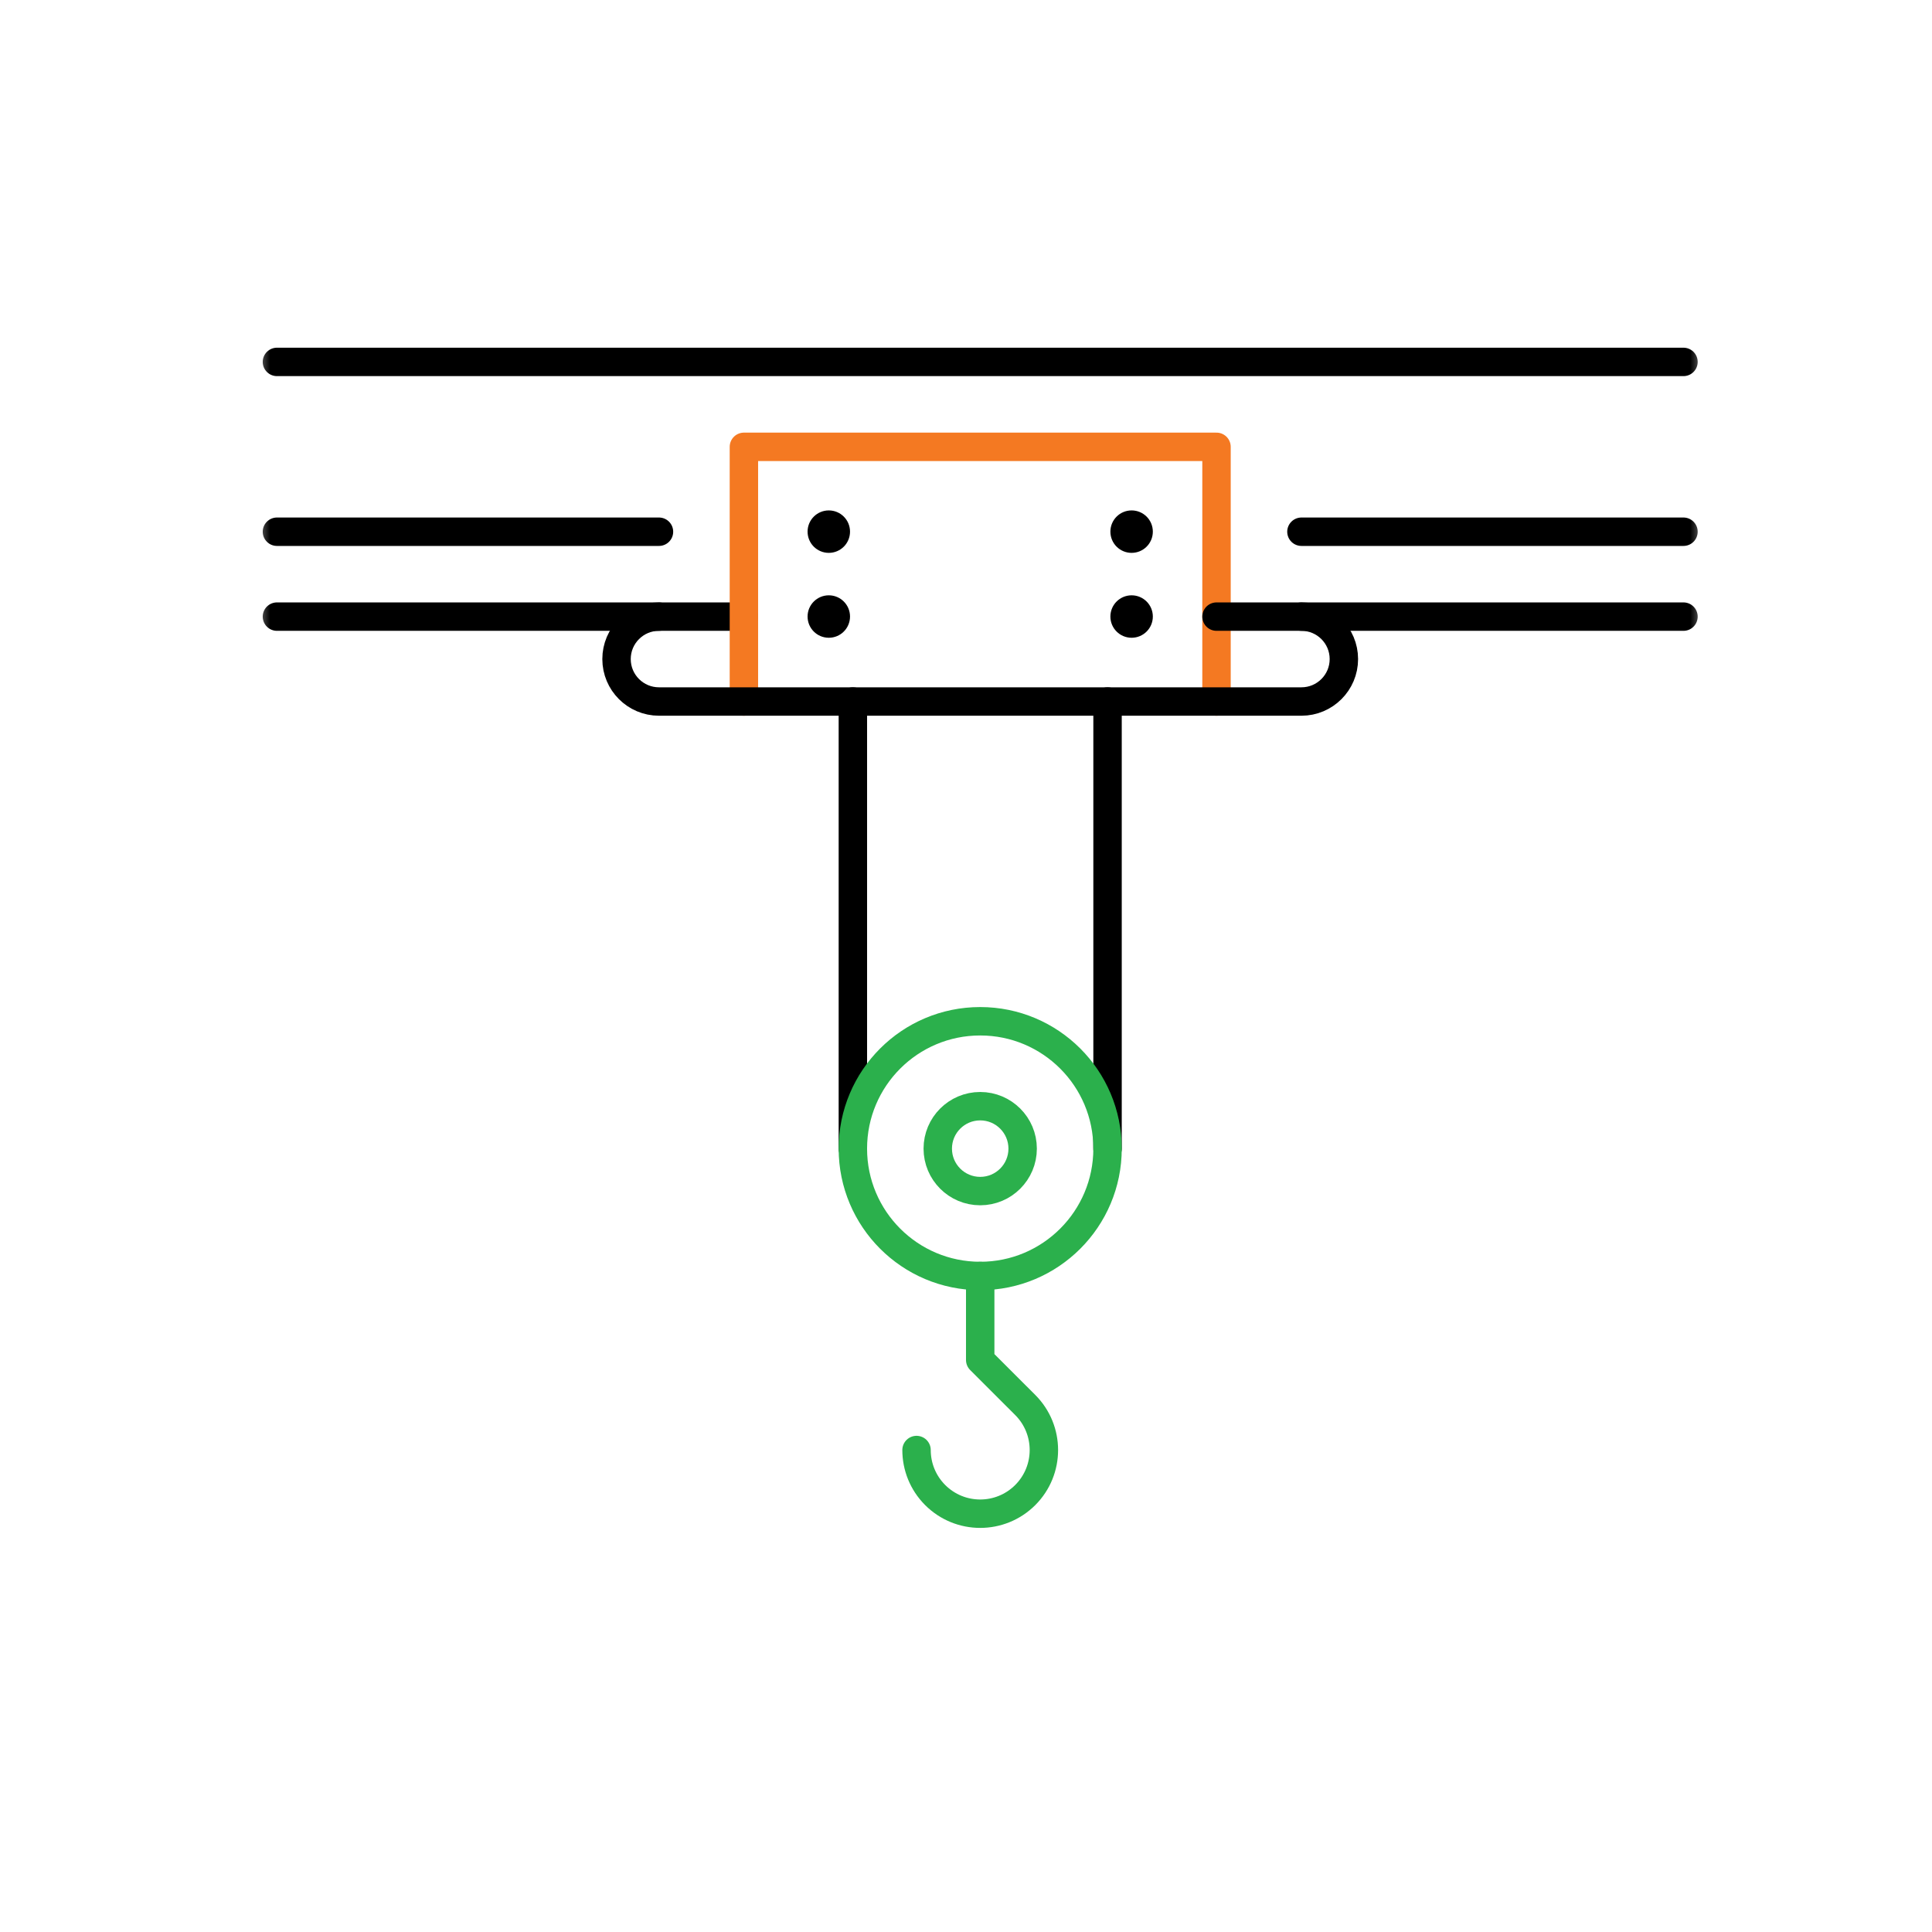
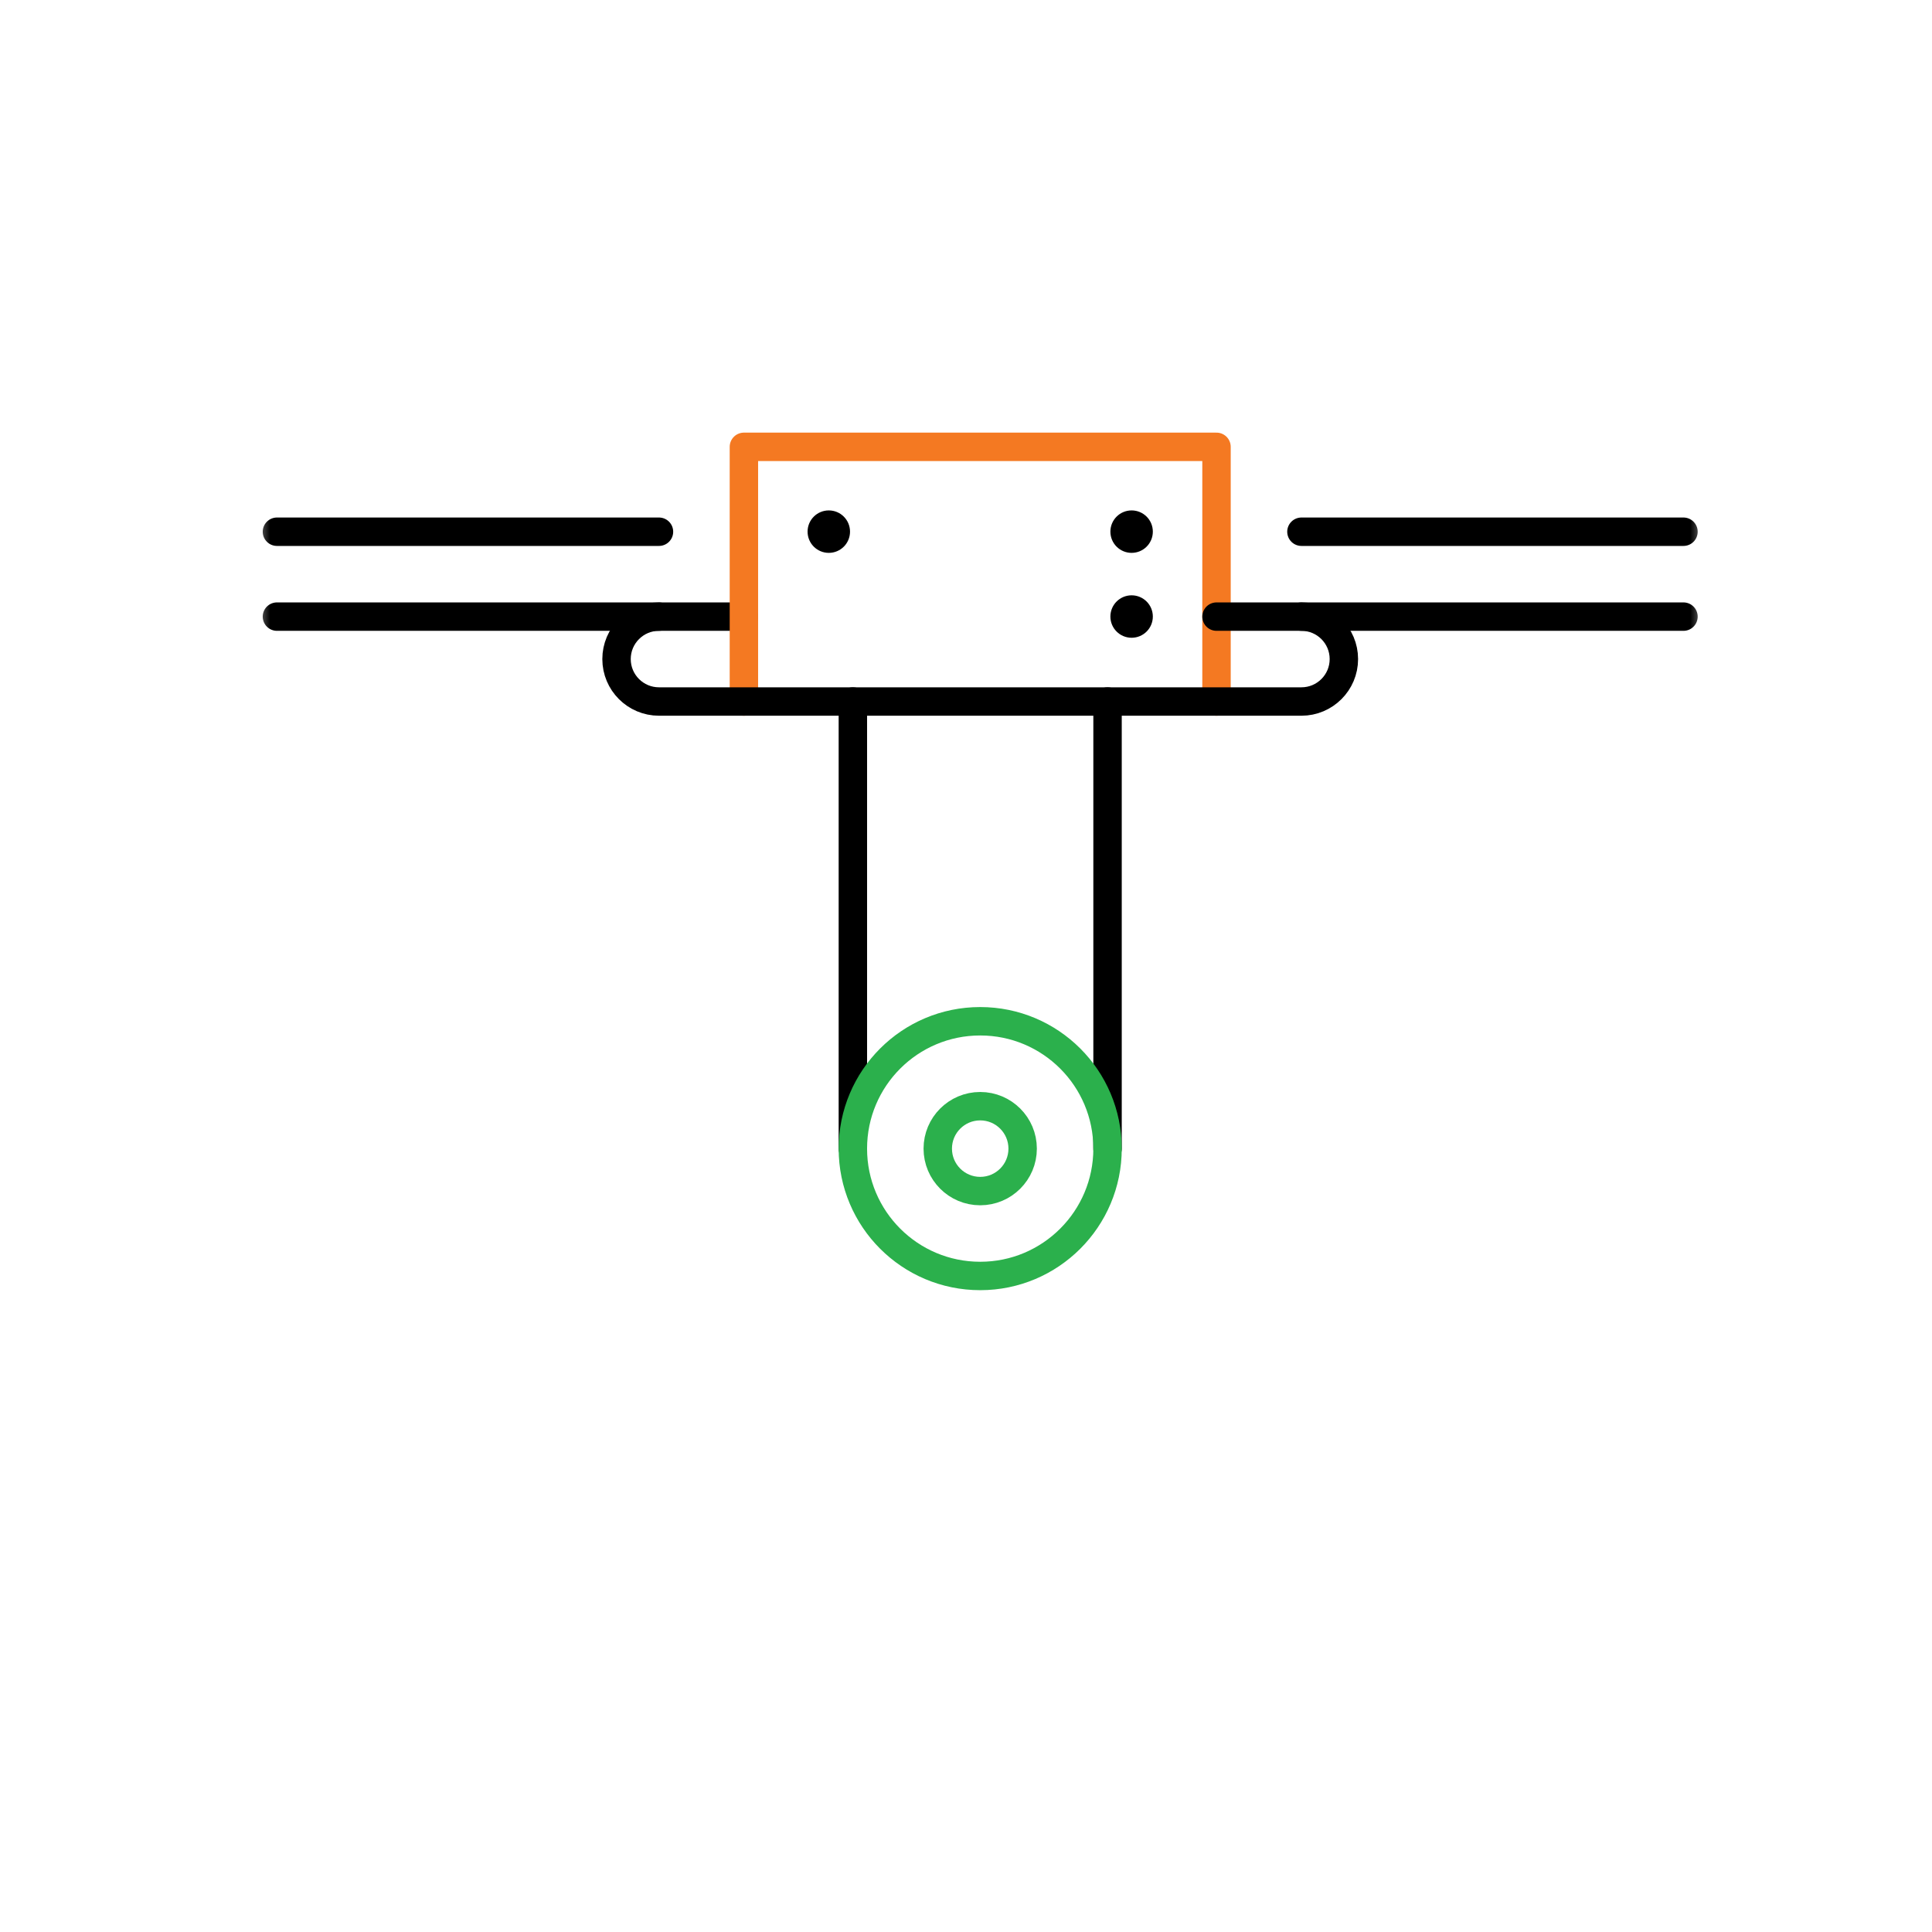
<svg xmlns="http://www.w3.org/2000/svg" width="68" height="68" viewBox="0 0 68 68" fill="none">
  <mask id="mask0_5087_2934" style="mask-type:luminance" maskUnits="userSpaceOnUse" x="9" y="9" width="51" height="51">
    <path d="M9 9H60V60H9V9Z" fill="white" />
  </mask>
  <g mask="url(#mask0_5087_2934)">
    <path d="M29.918 18.712C29.918 19.125 29.584 19.459 29.171 19.459C28.758 19.459 28.424 19.125 28.424 18.712C28.424 18.299 28.758 17.965 29.171 17.965C29.584 17.965 29.918 18.299 29.918 18.712Z" fill="black" />
    <path d="M40.576 18.712C40.576 19.125 40.242 19.459 39.829 19.459C39.416 19.459 39.082 19.125 39.082 18.712C39.082 18.299 39.416 17.965 39.829 17.965C40.242 17.965 40.576 18.299 40.576 18.712Z" fill="black" />
-     <path d="M29.918 21.7C29.918 22.113 29.584 22.447 29.171 22.447C28.758 22.447 28.424 22.113 28.424 21.7C28.424 21.288 28.758 20.953 29.171 20.953C29.584 20.953 29.918 21.288 29.918 21.7Z" fill="black" />
    <path d="M40.576 21.7C40.576 22.113 40.242 22.447 39.829 22.447C39.416 22.447 39.082 22.113 39.082 21.7C39.082 21.288 39.416 20.953 39.829 20.953C40.242 20.953 40.576 21.288 40.576 21.7Z" fill="black" />
    <path d="M26.183 21.703H9.747" stroke="black" stroke-miterlimit="10" stroke-linecap="round" stroke-linejoin="round" />
    <path d="M45.806 18.715H59.253" stroke="black" stroke-miterlimit="10" stroke-linecap="round" stroke-linejoin="round" />
    <path d="M9.747 18.715H23.194" stroke="black" stroke-miterlimit="10" stroke-linecap="round" stroke-linejoin="round" />
    <path d="M42.817 24.691V15.727H26.183V24.691" stroke="#F47922" stroke-miterlimit="10" stroke-linecap="round" stroke-linejoin="round" />
    <path d="M45.806 21.703C46.631 21.703 47.3 22.372 47.3 23.197C47.3 24.022 46.631 24.691 45.806 24.691H23.194C22.369 24.691 21.7 24.022 21.7 23.197C21.7 22.372 22.369 21.703 23.194 21.703" stroke="black" stroke-miterlimit="10" stroke-linecap="round" stroke-linejoin="round" />
-     <path d="M34.5 44.91V47.867C34.5 47.867 35.646 49.013 36.085 49.451C36.96 50.327 36.96 51.746 36.085 52.621C35.209 53.496 33.791 53.496 32.915 52.621C32.478 52.183 32.259 51.61 32.259 51.036" stroke="#2BB04C" stroke-miterlimit="10" stroke-linecap="round" stroke-linejoin="round" />
    <path d="M35.994 40.428C35.994 41.253 35.325 41.922 34.5 41.922C33.675 41.922 33.006 41.253 33.006 40.428C33.006 39.603 33.675 38.934 34.5 38.934C35.325 38.934 35.994 39.603 35.994 40.428Z" stroke="#2BB04C" stroke-miterlimit="10" stroke-linecap="round" stroke-linejoin="round" />
    <path d="M30.018 40.43V24.691" stroke="black" stroke-miterlimit="10" stroke-linecap="round" stroke-linejoin="round" />
    <path d="M38.982 40.43V24.691" stroke="black" stroke-miterlimit="10" stroke-linecap="round" stroke-linejoin="round" />
    <path d="M59.253 21.703H42.817" stroke="black" stroke-miterlimit="10" stroke-linecap="round" stroke-linejoin="round" />
-     <path d="M59.253 12.738H9.747" stroke="black" stroke-miterlimit="10" stroke-linecap="round" stroke-linejoin="round" />
    <path d="M38.982 40.428C38.982 42.903 36.976 44.91 34.5 44.91C32.024 44.91 30.018 42.903 30.018 40.428C30.018 37.952 32.024 35.945 34.5 35.945C36.976 35.945 38.982 37.952 38.982 40.428Z" stroke="#2BB04C" stroke-miterlimit="10" stroke-linecap="round" stroke-linejoin="round" />
  </g>
</svg>